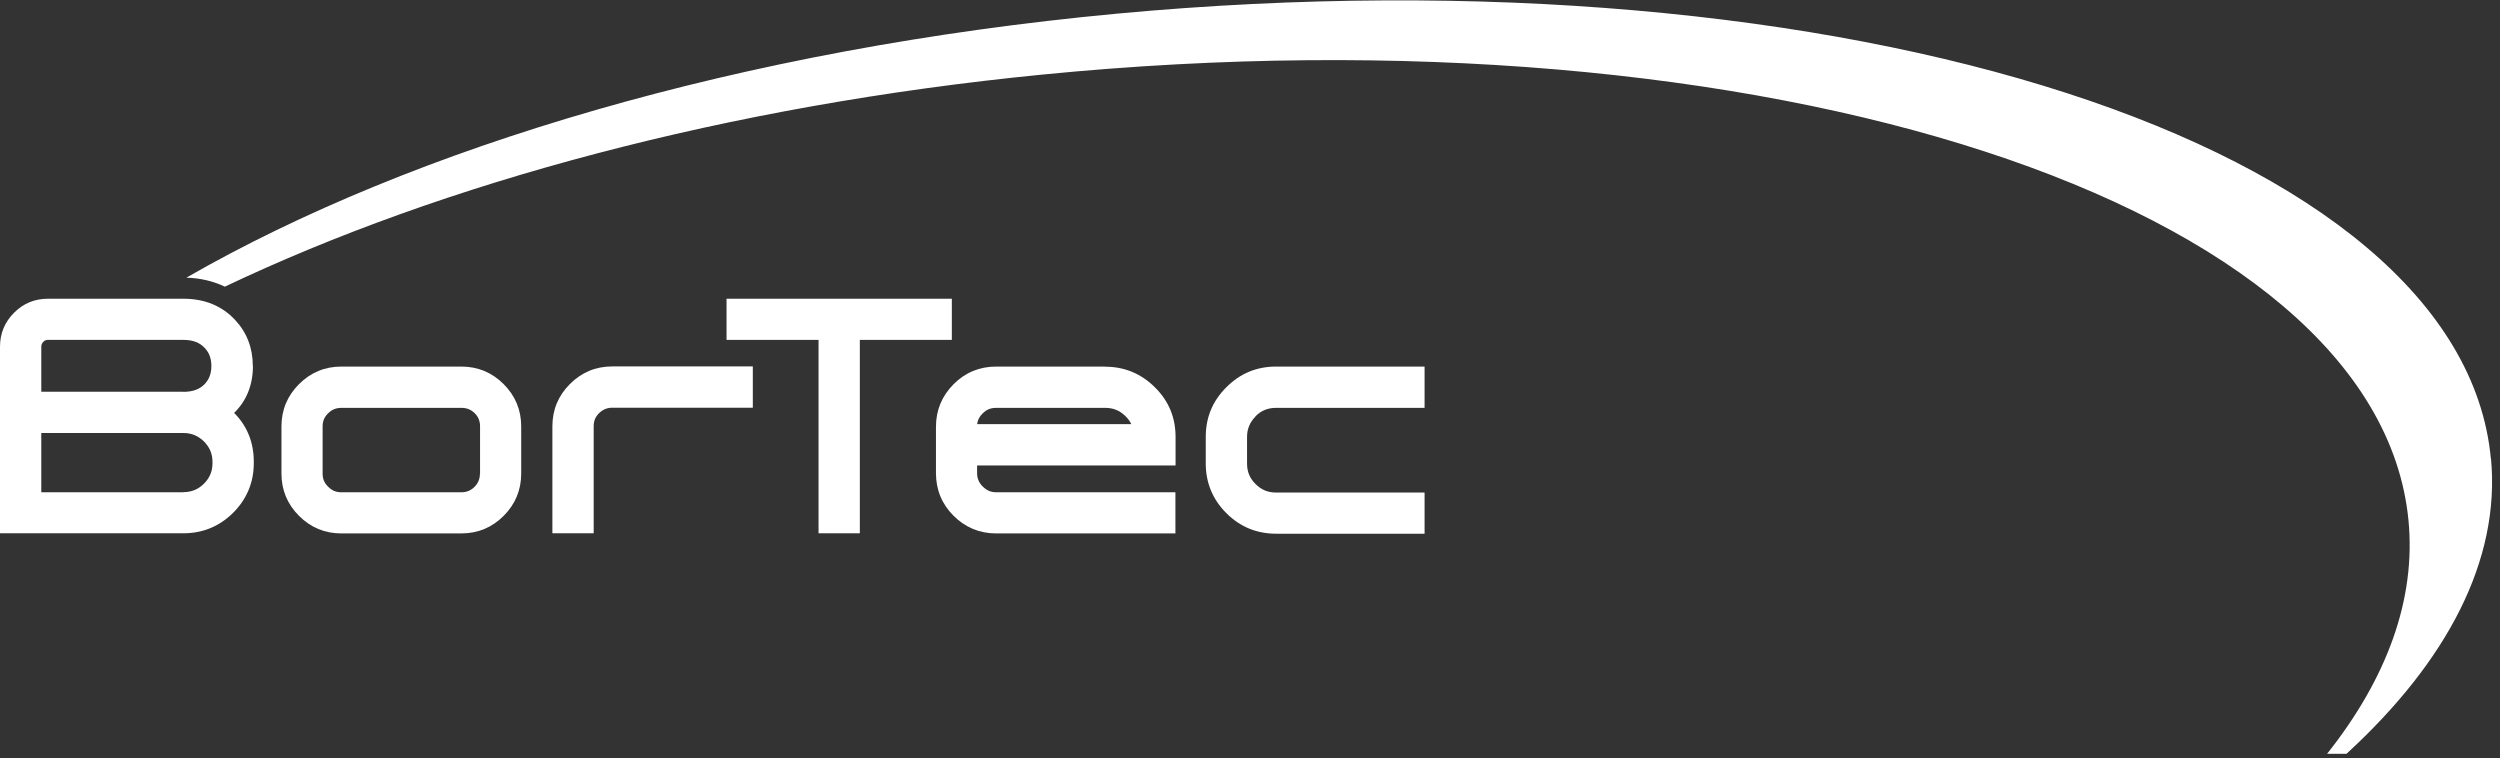
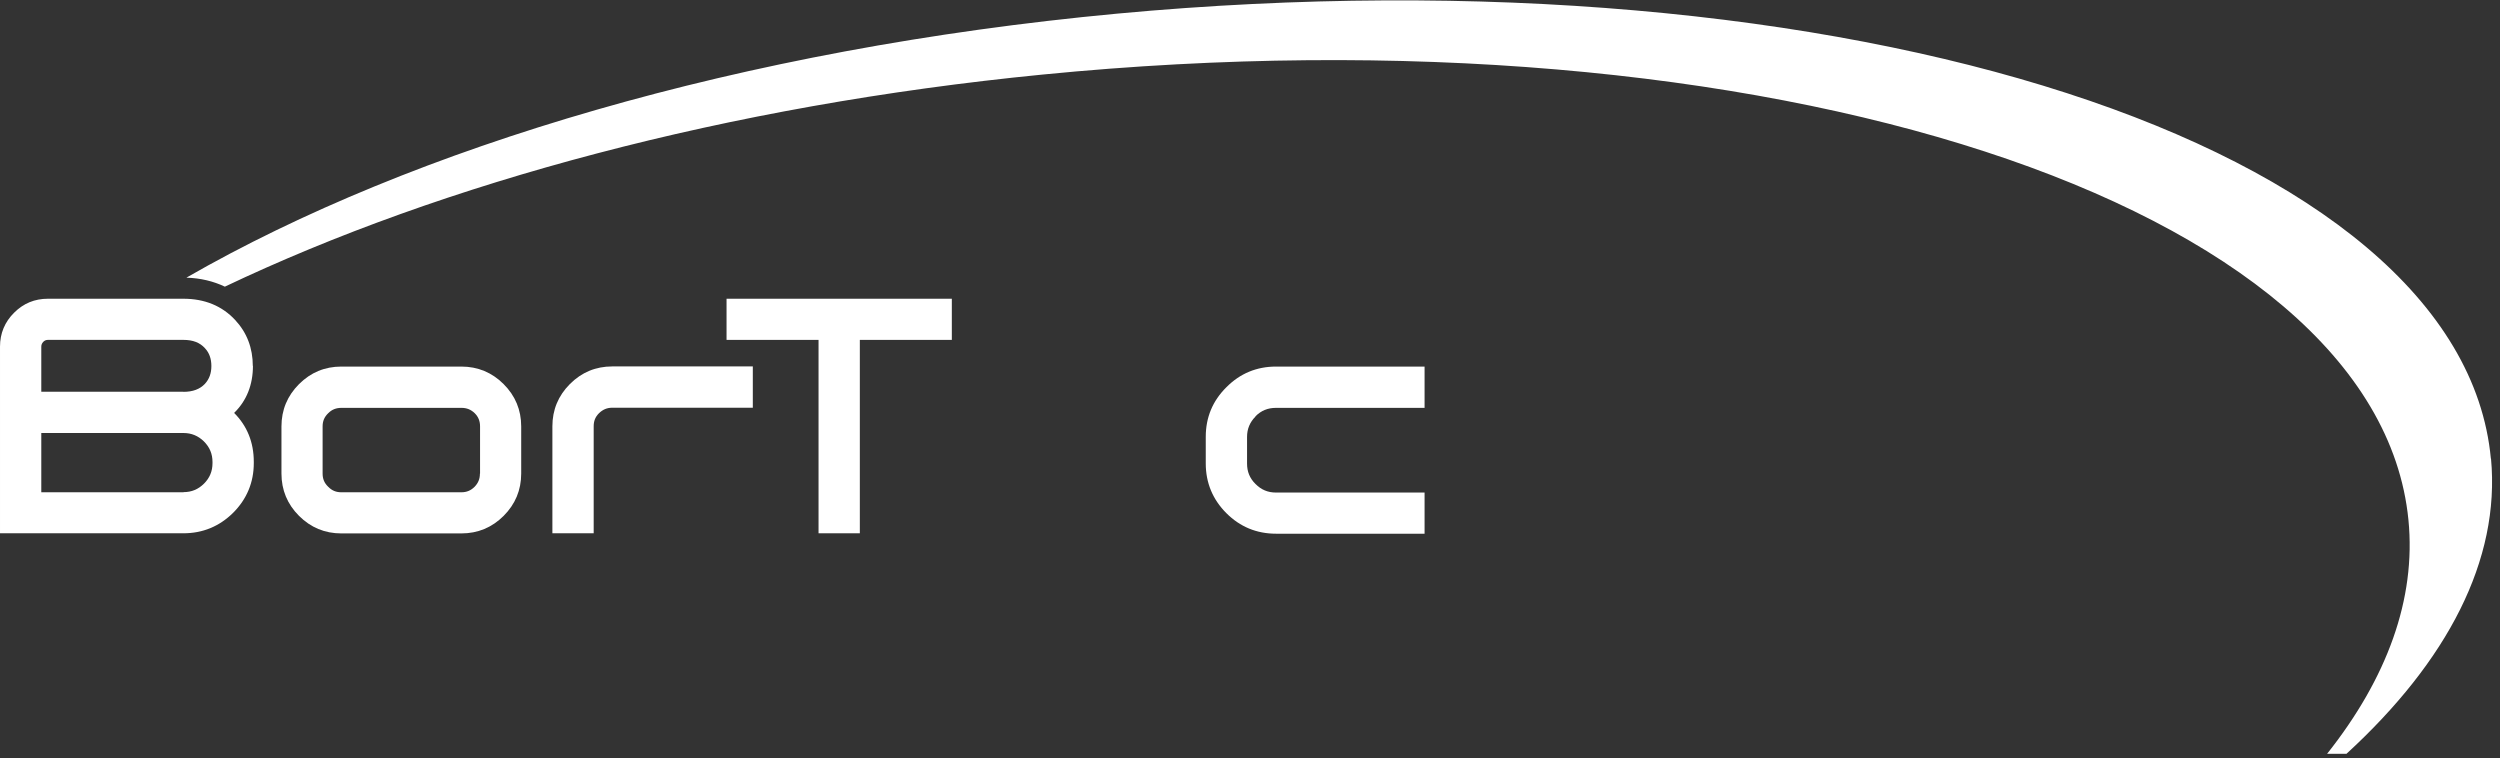
<svg xmlns="http://www.w3.org/2000/svg" viewBox="0 0 178 54">
  <rect x="0" y="0" width="178" height="54" fill="#333333" stroke="none" />
  <path d="M177.35,32.66C175.27,10.32,131.49-3.86,79.55,.97,52.81,3.47,29.41,10.49,13.27,19.77c1,.03,1.92,.25,2.74,.64,15.52-7.38,35.76-12.89,58.21-15.1C125.71,.23,169.25,14.43,171.48,37.01c.56,5.65-1.54,11.3-5.79,16.66h1.38c7.18-6.59,10.96-13.79,10.29-21.02" fill="#fff" />
  <path d="M13.06,35.05H2.94v-4.22H13.06c.57,0,1.05,.2,1.46,.6,.41,.41,.61,.89,.61,1.46v.09c0,.57-.2,1.05-.6,1.45-.41,.41-.89,.61-1.46,.61Zm0-7.16H2.94v-3.2c0-.14,.04-.24,.14-.35,.1-.1,.2-.14,.33-.14H13.06c.67,0,1.17,.19,1.53,.59,.31,.33,.46,.75,.46,1.27s-.15,.93-.46,1.27c-.36,.38-.86,.57-1.54,.57Zm4.94-1.83c0-1.28-.42-2.38-1.26-3.28-.93-1-2.17-1.51-3.68-1.51H3.41c-.94,0-1.74,.33-2.4,.99-.67,.66-1.01,1.48-1.01,2.42v13.29H13.06c1.37,0,2.56-.49,3.54-1.46,.97-.97,1.47-2.16,1.47-3.54v-.09c0-1.38-.47-2.55-1.4-3.48,.89-.87,1.34-2,1.34-3.36h0Z" fill="#fff" />
  <path d="M34.17,33.72c0,.38-.12,.67-.38,.94-.27,.27-.57,.39-.94,.39h-8.55c-.37,0-.67-.12-.94-.4-.27-.26-.39-.56-.39-.93v-3.36c0-.37,.12-.67,.4-.94,.26-.26,.56-.38,.94-.38h8.55c.37,0,.67,.12,.94,.38,.26,.26,.38,.56,.38,.94v3.36Zm-1.32-7.62h-8.55c-1.17,0-2.18,.42-3.01,1.25-.83,.83-1.25,1.84-1.25,3.01v3.36c0,1.17,.42,2.18,1.25,3.01,.83,.83,1.84,1.25,3.01,1.25h8.55c1.17,0,2.18-.42,3.01-1.25,.83-.83,1.25-1.84,1.25-3.01v-3.36c0-1.17-.42-2.18-1.25-3.01-.83-.83-1.84-1.25-3.01-1.25h0Z" fill="#fff" />
  <path d="M40.58,27.34c-.83,.83-1.25,1.84-1.25,3.01v7.62h2.94v-7.62c0-.38,.12-.67,.38-.93,.27-.26,.57-.39,.94-.39h10.01v-2.94h-10.01c-1.17,0-2.18,.42-3.01,1.25" fill="#fff" />
  <polyline points="67.77 21.27 51.73 21.27 51.73 24.2 58.28 24.2 58.28 37.97 61.22 37.97 61.22 24.2 67.77 24.2 67.77 21.27" fill="#fff" />
-   <path d="M69.97,29.43c.27-.27,.57-.39,.96-.39h7.77c.53,0,.98,.17,1.37,.53,.21,.19,.37,.4,.48,.63h-10.98c.04-.29,.16-.54,.39-.76Zm8.73-3.33h-7.77c-1.18,0-2.21,.42-3.04,1.26-.83,.84-1.25,1.85-1.25,3.03v3.3c0,1.18,.42,2.2,1.25,3.03,.84,.84,1.86,1.26,3.04,1.26h12.76v-2.93h-12.76c-.38,0-.68-.13-.96-.41-.27-.27-.4-.57-.4-.95v-.55h14.13v-2.04c0-1.37-.49-2.56-1.47-3.52-.97-.97-2.16-1.47-3.54-1.47h0Z" fill="#fff" />
  <path d="M89.39,29.64c.41-.41,.88-.6,1.46-.6h10.58v-2.94h-10.58c-1.37,0-2.56,.49-3.53,1.47-.98,.97-1.47,2.15-1.47,3.53v1.9c0,1.37,.49,2.56,1.47,3.54,.97,.97,2.16,1.46,3.53,1.46h10.58v-2.93h-10.58c-.58,0-1.05-.2-1.46-.61-.41-.41-.6-.88-.6-1.45v-1.9c0-.57,.2-1.05,.6-1.45" fill="#fff" />
</svg>